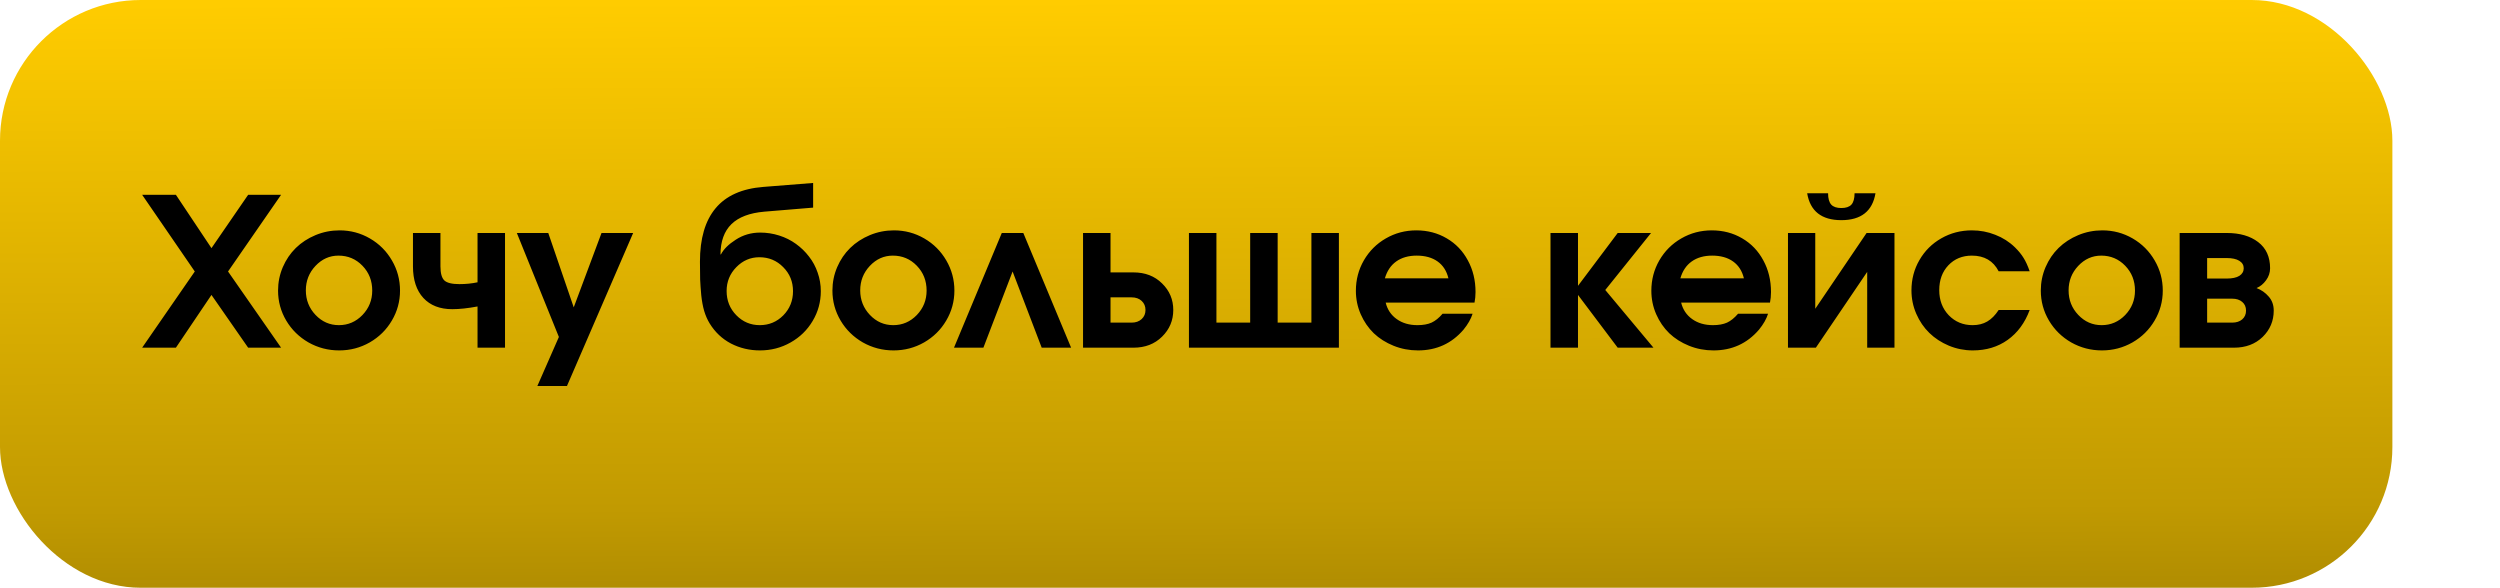
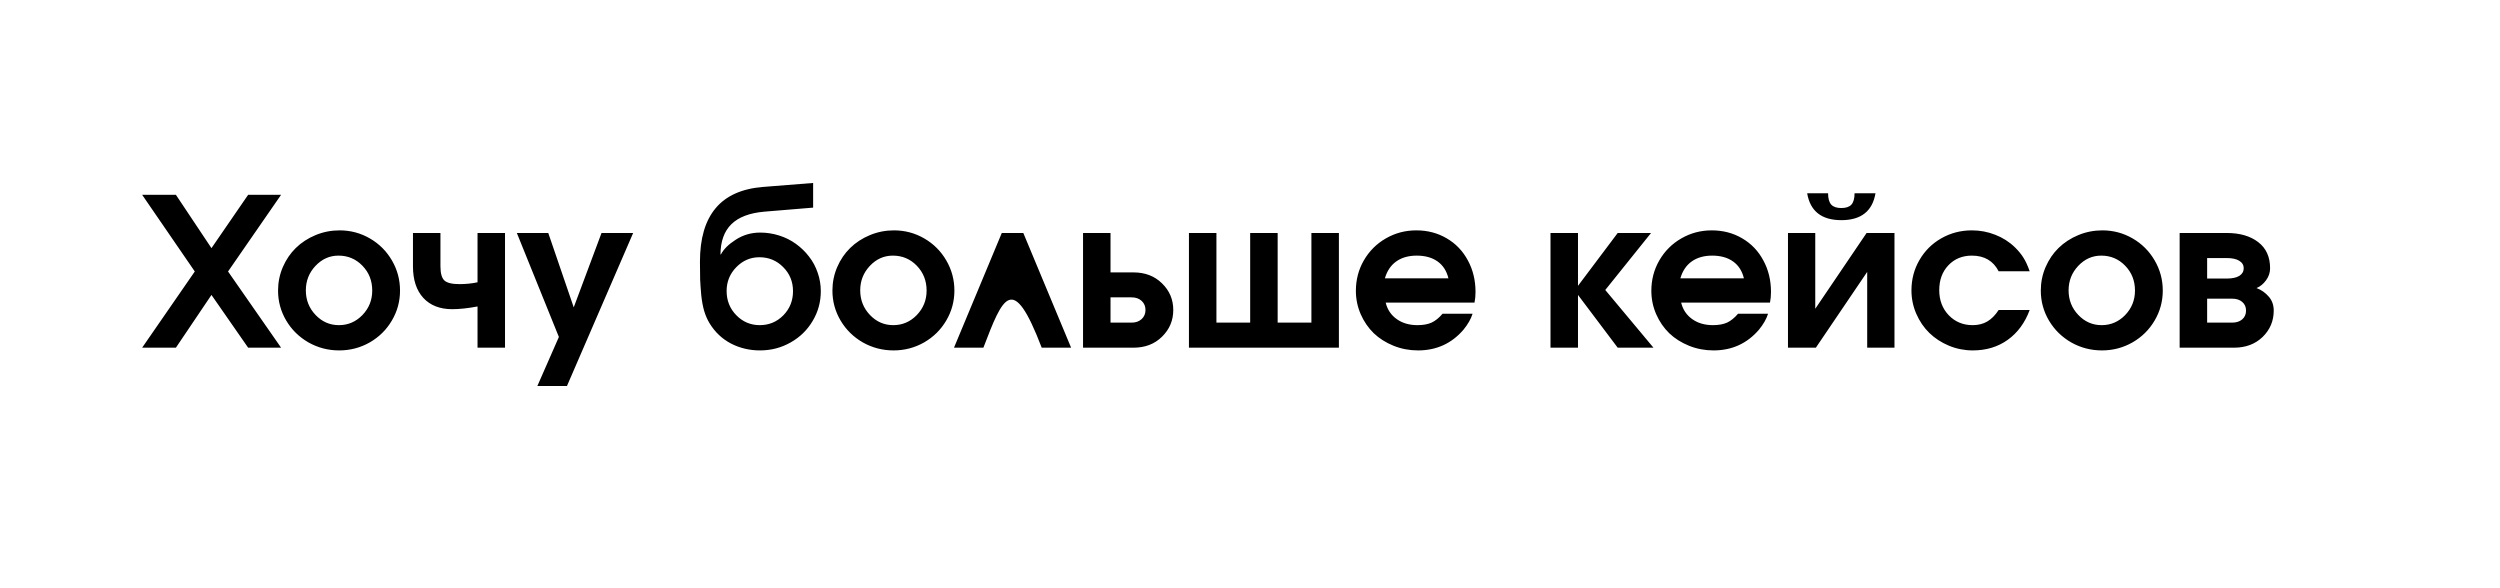
<svg xmlns="http://www.w3.org/2000/svg" width="302" height="71" viewBox="0 0 302 71" fill="none">
-   <rect width="289" height="71" rx="17" fill="url(#paint0_linear)" />
-   <path d="M17.171 42C17.171 42 19.291 38.932 23.531 32.796C23.531 32.796 21.411 29.707 17.171 23.531C17.171 23.531 18.53 23.531 21.248 23.531C21.248 23.531 22.68 25.679 25.545 29.976C25.545 29.976 27.022 27.828 29.976 23.531C29.976 23.531 31.303 23.531 33.956 23.531C33.956 23.531 31.819 26.619 27.547 32.796C27.547 32.796 29.683 35.864 33.956 42C33.956 42 32.629 42 29.976 42C29.976 42 28.499 39.876 25.545 35.628C25.545 35.628 24.113 37.752 21.248 42C21.248 42 19.889 42 17.171 42ZM41.023 27.828C42.342 27.828 43.562 28.153 44.685 28.804C45.809 29.455 46.696 30.342 47.347 31.465C47.998 32.58 48.323 33.793 48.323 35.103C48.323 36.405 47.994 37.614 47.334 38.728C46.683 39.835 45.792 40.714 44.661 41.365C43.53 42.008 42.301 42.33 40.975 42.33C39.64 42.33 38.403 42.008 37.264 41.365C36.133 40.714 35.237 39.835 34.578 38.728C33.919 37.614 33.589 36.405 33.589 35.103C33.589 34.11 33.781 33.166 34.163 32.271C34.554 31.368 35.079 30.595 35.738 29.952C36.405 29.301 37.199 28.784 38.118 28.401C39.038 28.019 40.006 27.828 41.023 27.828ZM40.889 30.879C39.815 30.879 38.887 31.294 38.106 32.124C37.333 32.947 36.946 33.931 36.946 35.079C36.946 36.234 37.337 37.223 38.118 38.045C38.899 38.867 39.839 39.278 40.938 39.278C42.045 39.278 42.993 38.871 43.782 38.057C44.572 37.235 44.966 36.251 44.966 35.103C44.966 33.915 44.572 32.914 43.782 32.1C42.993 31.286 42.029 30.879 40.889 30.879ZM61.006 28.145V42H57.686V37.02C56.522 37.239 55.505 37.349 54.634 37.349C53.145 37.349 51.981 36.898 51.143 35.994C50.305 35.083 49.886 33.809 49.886 32.173V28.145H53.206V32.173C53.206 33.012 53.365 33.581 53.682 33.882C53.999 34.175 54.606 34.322 55.501 34.322C56.266 34.322 56.994 34.248 57.686 34.102V28.145H61.006ZM64.913 46.627C64.913 46.627 65.779 44.653 67.513 40.706C67.513 40.706 65.82 36.519 62.435 28.145C62.435 28.145 63.7 28.145 66.231 28.145C66.231 28.145 67.256 31.14 69.307 37.129C69.307 37.129 70.426 34.135 72.664 28.145C72.664 28.145 73.938 28.145 76.485 28.145C76.485 28.145 73.82 34.306 68.489 46.627C68.489 46.627 67.297 46.627 64.913 46.627ZM91.731 31.075C90.657 31.075 89.73 31.474 88.948 32.271C88.167 33.069 87.776 34.029 87.776 35.152C87.776 36.307 88.167 37.284 88.948 38.081C89.73 38.879 90.674 39.278 91.78 39.278C92.895 39.278 93.843 38.883 94.624 38.094C95.406 37.296 95.796 36.324 95.796 35.176C95.796 34.029 95.402 33.06 94.612 32.271C93.831 31.474 92.871 31.075 91.731 31.075ZM91.829 28.096C92.618 28.096 93.383 28.214 94.124 28.45C94.873 28.686 95.548 29.024 96.15 29.463C96.753 29.895 97.278 30.403 97.725 30.989C98.181 31.567 98.531 32.218 98.775 32.942C99.027 33.658 99.153 34.403 99.153 35.176C99.153 36.478 98.824 37.679 98.165 38.777C97.513 39.876 96.622 40.743 95.491 41.377C94.368 42.012 93.139 42.33 91.805 42.33C90.543 42.33 89.376 42.053 88.301 41.499C87.235 40.938 86.377 40.128 85.726 39.07C85.457 38.631 85.237 38.13 85.066 37.569C84.904 37.007 84.786 36.373 84.712 35.665C84.647 34.948 84.603 34.318 84.578 33.773C84.562 33.219 84.554 32.503 84.554 31.624C84.554 28.816 85.184 26.66 86.446 25.154C87.707 23.641 89.628 22.782 92.207 22.579L98.226 22.102V25.081L92.33 25.569C90.547 25.724 89.221 26.229 88.35 27.083C87.487 27.929 87.048 29.142 87.032 30.721L87.081 30.745C87.406 30.11 88.008 29.512 88.887 28.951C89.766 28.381 90.747 28.096 91.829 28.096ZM107.991 27.828C109.31 27.828 110.53 28.153 111.653 28.804C112.776 29.455 113.663 30.342 114.314 31.465C114.965 32.58 115.291 33.793 115.291 35.103C115.291 36.405 114.961 37.614 114.302 38.728C113.651 39.835 112.76 40.714 111.629 41.365C110.498 42.008 109.269 42.33 107.942 42.33C106.608 42.33 105.371 42.008 104.231 41.365C103.1 40.714 102.205 39.835 101.546 38.728C100.887 37.614 100.557 36.405 100.557 35.103C100.557 34.11 100.748 33.166 101.131 32.271C101.521 31.368 102.046 30.595 102.706 29.952C103.373 29.301 104.166 28.784 105.086 28.401C106.006 28.019 106.974 27.828 107.991 27.828ZM107.857 30.879C106.783 30.879 105.855 31.294 105.074 32.124C104.301 32.947 103.914 33.931 103.914 35.079C103.914 36.234 104.305 37.223 105.086 38.045C105.867 38.867 106.807 39.278 107.906 39.278C109.013 39.278 109.961 38.871 110.75 38.057C111.539 37.235 111.934 36.251 111.934 35.103C111.934 33.915 111.539 32.914 110.75 32.1C109.961 31.286 108.996 30.879 107.857 30.879ZM129.39 42C129.39 42 128.206 42 125.838 42C125.838 42 124.666 38.932 122.322 32.796C122.322 32.796 121.146 35.864 118.794 42C118.794 42 117.61 42 115.242 42C115.242 42 117.167 37.382 121.016 28.145C121.016 28.145 121.883 28.145 123.616 28.145C123.616 28.145 125.541 32.763 129.39 42ZM134.151 35.921C134.151 35.921 134.151 36.938 134.151 38.973C134.151 38.973 135.001 38.973 136.702 38.973C137.199 38.973 137.601 38.83 137.911 38.545C138.22 38.261 138.375 37.894 138.375 37.447C138.375 36.999 138.22 36.633 137.911 36.348C137.601 36.063 137.199 35.921 136.702 35.921H134.151ZM136.922 32.906C138.33 32.906 139.481 33.349 140.376 34.236C141.28 35.115 141.731 36.185 141.731 37.447C141.731 38.708 141.28 39.782 140.376 40.669C139.481 41.556 138.33 42 136.922 42H130.831C130.831 42 130.831 37.382 130.831 28.145C130.831 28.145 131.937 28.145 134.151 28.145C134.151 28.145 134.151 29.732 134.151 32.906C134.151 32.906 135.075 32.906 136.922 32.906ZM161.739 42C161.739 42 155.7 42 143.624 42C143.624 42 143.624 37.382 143.624 28.145C143.624 28.145 144.73 28.145 146.944 28.145C146.944 28.145 146.944 31.754 146.944 38.973C146.944 38.973 148.303 38.973 151.021 38.973C151.021 38.973 151.021 35.363 151.021 28.145C151.021 28.145 152.128 28.145 154.341 28.145C154.341 28.145 154.341 31.754 154.341 38.973C154.341 38.973 155.7 38.973 158.418 38.973C158.418 38.973 158.418 35.363 158.418 28.145C158.418 28.145 159.525 28.145 161.739 28.145C161.739 28.145 161.739 32.763 161.739 42ZM178.121 36.556C178.121 36.556 174.544 36.556 167.391 36.556C167.594 37.394 168.038 38.057 168.721 38.545C169.405 39.034 170.239 39.278 171.224 39.278C171.907 39.278 172.477 39.176 172.933 38.973C173.388 38.761 173.832 38.403 174.263 37.898H177.889C177.693 38.525 177.327 39.168 176.79 39.827C175.358 41.495 173.527 42.33 171.297 42.33C170.255 42.33 169.271 42.142 168.343 41.768C167.415 41.394 166.618 40.889 165.95 40.254C165.291 39.611 164.766 38.846 164.375 37.959C163.985 37.064 163.79 36.12 163.79 35.127C163.79 33.793 164.111 32.568 164.754 31.453C165.405 30.33 166.288 29.447 167.403 28.804C168.526 28.153 169.755 27.828 171.089 27.828C172.448 27.828 173.673 28.149 174.764 28.792C175.854 29.427 176.705 30.314 177.315 31.453C177.933 32.584 178.243 33.858 178.243 35.274C178.243 35.73 178.202 36.157 178.121 36.556ZM167.293 33.626H174.971C174.76 32.739 174.324 32.059 173.665 31.587C173.006 31.115 172.164 30.879 171.138 30.879C170.145 30.879 169.319 31.115 168.66 31.587C168.009 32.051 167.553 32.731 167.293 33.626ZM187.3 42C187.3 42 187.3 37.382 187.3 28.145C187.3 28.145 188.407 28.145 190.621 28.145C190.621 28.145 190.621 30.273 190.621 34.529C190.621 34.529 192.22 32.401 195.418 28.145C195.418 28.145 196.761 28.145 199.446 28.145C199.446 28.145 197.603 30.44 193.917 35.03C193.917 35.03 195.857 37.353 199.739 42C199.739 42 198.299 42 195.418 42C195.418 42 193.819 39.876 190.621 35.628C190.621 35.628 190.621 37.752 190.621 42C190.621 42 189.514 42 187.3 42ZM213.814 36.556C213.814 36.556 210.237 36.556 203.084 36.556C203.287 37.394 203.731 38.057 204.415 38.545C205.098 39.034 205.932 39.278 206.917 39.278C207.601 39.278 208.17 39.176 208.626 38.973C209.082 38.761 209.525 38.403 209.957 37.898H213.582C213.387 38.525 213.021 39.168 212.483 39.827C211.051 41.495 209.22 42.33 206.99 42.33C205.949 42.33 204.964 42.142 204.036 41.768C203.108 41.394 202.311 40.889 201.644 40.254C200.984 39.611 200.459 38.846 200.069 37.959C199.678 37.064 199.483 36.12 199.483 35.127C199.483 33.793 199.804 32.568 200.447 31.453C201.098 30.33 201.981 29.447 203.096 28.804C204.219 28.153 205.448 27.828 206.783 27.828C208.142 27.828 209.367 28.149 210.457 28.792C211.548 29.427 212.398 30.314 213.008 31.453C213.627 32.584 213.936 33.858 213.936 35.274C213.936 35.73 213.895 36.157 213.814 36.556ZM202.986 33.626H210.665C210.453 32.739 210.018 32.059 209.358 31.587C208.699 31.115 207.857 30.879 206.832 30.879C205.839 30.879 205.013 31.115 204.354 31.587C203.702 32.051 203.247 32.731 202.986 33.626ZM218.306 23.348C218.306 23.348 219.148 23.348 220.833 23.348C220.833 23.974 220.959 24.43 221.211 24.715C221.464 24.991 221.871 25.13 222.432 25.13C222.994 25.13 223.401 24.991 223.653 24.715C223.905 24.43 224.031 23.974 224.031 23.348H226.558C226.192 25.512 224.817 26.595 222.432 26.595C220.048 26.595 218.672 25.512 218.306 23.348ZM225.484 28.145C225.484 28.145 226.607 28.145 228.853 28.145C228.853 28.145 228.853 32.763 228.853 42C228.853 42 227.754 42 225.557 42C225.557 42 225.557 38.948 225.557 32.845C225.557 32.845 223.49 35.897 219.356 42C219.356 42 218.233 42 215.987 42C215.987 42 215.987 37.382 215.987 28.145C215.987 28.145 217.085 28.145 219.283 28.145C219.283 28.145 219.283 31.197 219.283 37.3C219.283 37.3 221.35 34.248 225.484 28.145ZM241.438 37.447C241.438 37.447 242.688 37.447 245.186 37.447C244.608 39.001 243.721 40.206 242.525 41.06C241.337 41.906 239.933 42.33 238.313 42.33C237.304 42.33 236.34 42.138 235.42 41.756C234.509 41.373 233.724 40.861 233.064 40.218C232.405 39.575 231.88 38.806 231.49 37.911C231.099 37.016 230.904 36.072 230.904 35.079C230.904 33.744 231.225 32.523 231.868 31.416C232.511 30.302 233.39 29.427 234.505 28.792C235.628 28.149 236.861 27.828 238.204 27.828C239.196 27.828 240.14 28.007 241.036 28.365C241.939 28.715 242.728 29.219 243.404 29.878C243.843 30.31 244.189 30.733 244.441 31.148C244.702 31.555 244.95 32.096 245.186 32.772H241.438C240.787 31.51 239.709 30.879 238.204 30.879C237.048 30.879 236.1 31.27 235.359 32.051C234.627 32.824 234.261 33.825 234.261 35.054C234.261 36.267 234.643 37.276 235.408 38.081C236.181 38.879 237.142 39.278 238.289 39.278C238.973 39.278 239.563 39.131 240.059 38.838C240.564 38.545 241.023 38.081 241.438 37.447ZM253.963 27.828C255.281 27.828 256.502 28.153 257.625 28.804C258.748 29.455 259.635 30.342 260.286 31.465C260.937 32.58 261.263 33.793 261.263 35.103C261.263 36.405 260.933 37.614 260.274 38.728C259.623 39.835 258.732 40.714 257.601 41.365C256.469 42.008 255.241 42.33 253.914 42.33C252.579 42.33 251.342 42.008 250.203 41.365C249.072 40.714 248.177 39.835 247.518 38.728C246.858 37.614 246.529 36.405 246.529 35.103C246.529 34.11 246.72 33.166 247.103 32.271C247.493 31.368 248.018 30.595 248.677 29.952C249.345 29.301 250.138 28.784 251.058 28.401C251.977 28.019 252.946 27.828 253.963 27.828ZM253.829 30.879C252.754 30.879 251.827 31.294 251.045 32.124C250.272 32.947 249.886 33.931 249.886 35.079C249.886 36.234 250.276 37.223 251.058 38.045C251.839 38.867 252.779 39.278 253.877 39.278C254.984 39.278 255.932 38.871 256.722 38.057C257.511 37.235 257.906 36.251 257.906 35.103C257.906 33.915 257.511 32.914 256.722 32.1C255.932 31.286 254.968 30.879 253.829 30.879ZM266.622 31.172C266.622 31.172 266.622 31.998 266.622 33.65C266.622 33.65 267.403 33.65 268.965 33.65C269.649 33.65 270.166 33.541 270.516 33.321C270.866 33.093 271.041 32.788 271.041 32.405C271.041 32.023 270.861 31.722 270.503 31.502C270.153 31.282 269.641 31.172 268.965 31.172H266.622ZM266.622 36.08C266.622 36.08 266.622 37.044 266.622 38.973C266.622 38.973 267.631 38.973 269.649 38.973C270.153 38.973 270.556 38.842 270.857 38.582C271.167 38.313 271.321 37.959 271.321 37.52C271.321 37.081 271.167 36.731 270.857 36.47C270.556 36.21 270.153 36.08 269.649 36.08H266.622ZM272.591 34.798C273.169 35.018 273.657 35.359 274.056 35.823C274.463 36.279 274.666 36.845 274.666 37.52C274.666 38.773 274.218 39.835 273.323 40.706C272.428 41.569 271.277 42 269.869 42H263.301V28.145C263.301 28.145 265.201 28.145 269.002 28.145C270.573 28.145 271.834 28.511 272.786 29.244C273.746 29.976 274.227 31.03 274.227 32.405C274.227 32.934 274.064 33.419 273.738 33.858C273.421 34.297 273.038 34.611 272.591 34.798Z" fill="black" />
+   <path d="M17.171 42C17.171 42 19.291 38.932 23.531 32.796C23.531 32.796 21.411 29.707 17.171 23.531C17.171 23.531 18.53 23.531 21.248 23.531C21.248 23.531 22.68 25.679 25.545 29.976C25.545 29.976 27.022 27.828 29.976 23.531C29.976 23.531 31.303 23.531 33.956 23.531C33.956 23.531 31.819 26.619 27.547 32.796C27.547 32.796 29.683 35.864 33.956 42C33.956 42 32.629 42 29.976 42C29.976 42 28.499 39.876 25.545 35.628C25.545 35.628 24.113 37.752 21.248 42C21.248 42 19.889 42 17.171 42ZM41.023 27.828C42.342 27.828 43.562 28.153 44.685 28.804C45.809 29.455 46.696 30.342 47.347 31.465C47.998 32.58 48.323 33.793 48.323 35.103C48.323 36.405 47.994 37.614 47.334 38.728C46.683 39.835 45.792 40.714 44.661 41.365C43.53 42.008 42.301 42.33 40.975 42.33C39.64 42.33 38.403 42.008 37.264 41.365C36.133 40.714 35.237 39.835 34.578 38.728C33.919 37.614 33.589 36.405 33.589 35.103C33.589 34.11 33.781 33.166 34.163 32.271C34.554 31.368 35.079 30.595 35.738 29.952C36.405 29.301 37.199 28.784 38.118 28.401C39.038 28.019 40.006 27.828 41.023 27.828ZM40.889 30.879C39.815 30.879 38.887 31.294 38.106 32.124C37.333 32.947 36.946 33.931 36.946 35.079C36.946 36.234 37.337 37.223 38.118 38.045C38.899 38.867 39.839 39.278 40.938 39.278C42.045 39.278 42.993 38.871 43.782 38.057C44.572 37.235 44.966 36.251 44.966 35.103C44.966 33.915 44.572 32.914 43.782 32.1C42.993 31.286 42.029 30.879 40.889 30.879ZM61.006 28.145V42H57.686V37.02C56.522 37.239 55.505 37.349 54.634 37.349C53.145 37.349 51.981 36.898 51.143 35.994C50.305 35.083 49.886 33.809 49.886 32.173V28.145H53.206V32.173C53.206 33.012 53.365 33.581 53.682 33.882C53.999 34.175 54.606 34.322 55.501 34.322C56.266 34.322 56.994 34.248 57.686 34.102V28.145H61.006ZM64.913 46.627C64.913 46.627 65.779 44.653 67.513 40.706C67.513 40.706 65.82 36.519 62.435 28.145C62.435 28.145 63.7 28.145 66.231 28.145C66.231 28.145 67.256 31.14 69.307 37.129C69.307 37.129 70.426 34.135 72.664 28.145C72.664 28.145 73.938 28.145 76.485 28.145C76.485 28.145 73.82 34.306 68.489 46.627C68.489 46.627 67.297 46.627 64.913 46.627ZM91.731 31.075C90.657 31.075 89.73 31.474 88.948 32.271C88.167 33.069 87.776 34.029 87.776 35.152C87.776 36.307 88.167 37.284 88.948 38.081C89.73 38.879 90.674 39.278 91.78 39.278C92.895 39.278 93.843 38.883 94.624 38.094C95.406 37.296 95.796 36.324 95.796 35.176C95.796 34.029 95.402 33.06 94.612 32.271C93.831 31.474 92.871 31.075 91.731 31.075ZM91.829 28.096C92.618 28.096 93.383 28.214 94.124 28.45C94.873 28.686 95.548 29.024 96.15 29.463C96.753 29.895 97.278 30.403 97.725 30.989C98.181 31.567 98.531 32.218 98.775 32.942C99.027 33.658 99.153 34.403 99.153 35.176C99.153 36.478 98.824 37.679 98.165 38.777C97.513 39.876 96.622 40.743 95.491 41.377C94.368 42.012 93.139 42.33 91.805 42.33C90.543 42.33 89.376 42.053 88.301 41.499C87.235 40.938 86.377 40.128 85.726 39.07C85.457 38.631 85.237 38.13 85.066 37.569C84.904 37.007 84.786 36.373 84.712 35.665C84.647 34.948 84.603 34.318 84.578 33.773C84.562 33.219 84.554 32.503 84.554 31.624C84.554 28.816 85.184 26.66 86.446 25.154C87.707 23.641 89.628 22.782 92.207 22.579L98.226 22.102V25.081L92.33 25.569C90.547 25.724 89.221 26.229 88.35 27.083C87.487 27.929 87.048 29.142 87.032 30.721L87.081 30.745C87.406 30.11 88.008 29.512 88.887 28.951C89.766 28.381 90.747 28.096 91.829 28.096ZM107.991 27.828C109.31 27.828 110.53 28.153 111.653 28.804C112.776 29.455 113.663 30.342 114.314 31.465C114.965 32.58 115.291 33.793 115.291 35.103C115.291 36.405 114.961 37.614 114.302 38.728C113.651 39.835 112.76 40.714 111.629 41.365C110.498 42.008 109.269 42.33 107.942 42.33C106.608 42.33 105.371 42.008 104.231 41.365C103.1 40.714 102.205 39.835 101.546 38.728C100.887 37.614 100.557 36.405 100.557 35.103C100.557 34.11 100.748 33.166 101.131 32.271C101.521 31.368 102.046 30.595 102.706 29.952C103.373 29.301 104.166 28.784 105.086 28.401C106.006 28.019 106.974 27.828 107.991 27.828ZM107.857 30.879C106.783 30.879 105.855 31.294 105.074 32.124C104.301 32.947 103.914 33.931 103.914 35.079C103.914 36.234 104.305 37.223 105.086 38.045C105.867 38.867 106.807 39.278 107.906 39.278C109.013 39.278 109.961 38.871 110.75 38.057C111.539 37.235 111.934 36.251 111.934 35.103C111.934 33.915 111.539 32.914 110.75 32.1C109.961 31.286 108.996 30.879 107.857 30.879ZM129.39 42C129.39 42 128.206 42 125.838 42C122.322 32.796 121.146 35.864 118.794 42C118.794 42 117.61 42 115.242 42C115.242 42 117.167 37.382 121.016 28.145C121.016 28.145 121.883 28.145 123.616 28.145C123.616 28.145 125.541 32.763 129.39 42ZM134.151 35.921C134.151 35.921 134.151 36.938 134.151 38.973C134.151 38.973 135.001 38.973 136.702 38.973C137.199 38.973 137.601 38.83 137.911 38.545C138.22 38.261 138.375 37.894 138.375 37.447C138.375 36.999 138.22 36.633 137.911 36.348C137.601 36.063 137.199 35.921 136.702 35.921H134.151ZM136.922 32.906C138.33 32.906 139.481 33.349 140.376 34.236C141.28 35.115 141.731 36.185 141.731 37.447C141.731 38.708 141.28 39.782 140.376 40.669C139.481 41.556 138.33 42 136.922 42H130.831C130.831 42 130.831 37.382 130.831 28.145C130.831 28.145 131.937 28.145 134.151 28.145C134.151 28.145 134.151 29.732 134.151 32.906C134.151 32.906 135.075 32.906 136.922 32.906ZM161.739 42C161.739 42 155.7 42 143.624 42C143.624 42 143.624 37.382 143.624 28.145C143.624 28.145 144.73 28.145 146.944 28.145C146.944 28.145 146.944 31.754 146.944 38.973C146.944 38.973 148.303 38.973 151.021 38.973C151.021 38.973 151.021 35.363 151.021 28.145C151.021 28.145 152.128 28.145 154.341 28.145C154.341 28.145 154.341 31.754 154.341 38.973C154.341 38.973 155.7 38.973 158.418 38.973C158.418 38.973 158.418 35.363 158.418 28.145C158.418 28.145 159.525 28.145 161.739 28.145C161.739 28.145 161.739 32.763 161.739 42ZM178.121 36.556C178.121 36.556 174.544 36.556 167.391 36.556C167.594 37.394 168.038 38.057 168.721 38.545C169.405 39.034 170.239 39.278 171.224 39.278C171.907 39.278 172.477 39.176 172.933 38.973C173.388 38.761 173.832 38.403 174.263 37.898H177.889C177.693 38.525 177.327 39.168 176.79 39.827C175.358 41.495 173.527 42.33 171.297 42.33C170.255 42.33 169.271 42.142 168.343 41.768C167.415 41.394 166.618 40.889 165.95 40.254C165.291 39.611 164.766 38.846 164.375 37.959C163.985 37.064 163.79 36.12 163.79 35.127C163.79 33.793 164.111 32.568 164.754 31.453C165.405 30.33 166.288 29.447 167.403 28.804C168.526 28.153 169.755 27.828 171.089 27.828C172.448 27.828 173.673 28.149 174.764 28.792C175.854 29.427 176.705 30.314 177.315 31.453C177.933 32.584 178.243 33.858 178.243 35.274C178.243 35.73 178.202 36.157 178.121 36.556ZM167.293 33.626H174.971C174.76 32.739 174.324 32.059 173.665 31.587C173.006 31.115 172.164 30.879 171.138 30.879C170.145 30.879 169.319 31.115 168.66 31.587C168.009 32.051 167.553 32.731 167.293 33.626ZM187.3 42C187.3 42 187.3 37.382 187.3 28.145C187.3 28.145 188.407 28.145 190.621 28.145C190.621 28.145 190.621 30.273 190.621 34.529C190.621 34.529 192.22 32.401 195.418 28.145C195.418 28.145 196.761 28.145 199.446 28.145C199.446 28.145 197.603 30.44 193.917 35.03C193.917 35.03 195.857 37.353 199.739 42C199.739 42 198.299 42 195.418 42C195.418 42 193.819 39.876 190.621 35.628C190.621 35.628 190.621 37.752 190.621 42C190.621 42 189.514 42 187.3 42ZM213.814 36.556C213.814 36.556 210.237 36.556 203.084 36.556C203.287 37.394 203.731 38.057 204.415 38.545C205.098 39.034 205.932 39.278 206.917 39.278C207.601 39.278 208.17 39.176 208.626 38.973C209.082 38.761 209.525 38.403 209.957 37.898H213.582C213.387 38.525 213.021 39.168 212.483 39.827C211.051 41.495 209.22 42.33 206.99 42.33C205.949 42.33 204.964 42.142 204.036 41.768C203.108 41.394 202.311 40.889 201.644 40.254C200.984 39.611 200.459 38.846 200.069 37.959C199.678 37.064 199.483 36.12 199.483 35.127C199.483 33.793 199.804 32.568 200.447 31.453C201.098 30.33 201.981 29.447 203.096 28.804C204.219 28.153 205.448 27.828 206.783 27.828C208.142 27.828 209.367 28.149 210.457 28.792C211.548 29.427 212.398 30.314 213.008 31.453C213.627 32.584 213.936 33.858 213.936 35.274C213.936 35.73 213.895 36.157 213.814 36.556ZM202.986 33.626H210.665C210.453 32.739 210.018 32.059 209.358 31.587C208.699 31.115 207.857 30.879 206.832 30.879C205.839 30.879 205.013 31.115 204.354 31.587C203.702 32.051 203.247 32.731 202.986 33.626ZM218.306 23.348C218.306 23.348 219.148 23.348 220.833 23.348C220.833 23.974 220.959 24.43 221.211 24.715C221.464 24.991 221.871 25.13 222.432 25.13C222.994 25.13 223.401 24.991 223.653 24.715C223.905 24.43 224.031 23.974 224.031 23.348H226.558C226.192 25.512 224.817 26.595 222.432 26.595C220.048 26.595 218.672 25.512 218.306 23.348ZM225.484 28.145C225.484 28.145 226.607 28.145 228.853 28.145C228.853 28.145 228.853 32.763 228.853 42C228.853 42 227.754 42 225.557 42C225.557 42 225.557 38.948 225.557 32.845C225.557 32.845 223.49 35.897 219.356 42C219.356 42 218.233 42 215.987 42C215.987 42 215.987 37.382 215.987 28.145C215.987 28.145 217.085 28.145 219.283 28.145C219.283 28.145 219.283 31.197 219.283 37.3C219.283 37.3 221.35 34.248 225.484 28.145ZM241.438 37.447C241.438 37.447 242.688 37.447 245.186 37.447C244.608 39.001 243.721 40.206 242.525 41.06C241.337 41.906 239.933 42.33 238.313 42.33C237.304 42.33 236.34 42.138 235.42 41.756C234.509 41.373 233.724 40.861 233.064 40.218C232.405 39.575 231.88 38.806 231.49 37.911C231.099 37.016 230.904 36.072 230.904 35.079C230.904 33.744 231.225 32.523 231.868 31.416C232.511 30.302 233.39 29.427 234.505 28.792C235.628 28.149 236.861 27.828 238.204 27.828C239.196 27.828 240.14 28.007 241.036 28.365C241.939 28.715 242.728 29.219 243.404 29.878C243.843 30.31 244.189 30.733 244.441 31.148C244.702 31.555 244.95 32.096 245.186 32.772H241.438C240.787 31.51 239.709 30.879 238.204 30.879C237.048 30.879 236.1 31.27 235.359 32.051C234.627 32.824 234.261 33.825 234.261 35.054C234.261 36.267 234.643 37.276 235.408 38.081C236.181 38.879 237.142 39.278 238.289 39.278C238.973 39.278 239.563 39.131 240.059 38.838C240.564 38.545 241.023 38.081 241.438 37.447ZM253.963 27.828C255.281 27.828 256.502 28.153 257.625 28.804C258.748 29.455 259.635 30.342 260.286 31.465C260.937 32.58 261.263 33.793 261.263 35.103C261.263 36.405 260.933 37.614 260.274 38.728C259.623 39.835 258.732 40.714 257.601 41.365C256.469 42.008 255.241 42.33 253.914 42.33C252.579 42.33 251.342 42.008 250.203 41.365C249.072 40.714 248.177 39.835 247.518 38.728C246.858 37.614 246.529 36.405 246.529 35.103C246.529 34.11 246.72 33.166 247.103 32.271C247.493 31.368 248.018 30.595 248.677 29.952C249.345 29.301 250.138 28.784 251.058 28.401C251.977 28.019 252.946 27.828 253.963 27.828ZM253.829 30.879C252.754 30.879 251.827 31.294 251.045 32.124C250.272 32.947 249.886 33.931 249.886 35.079C249.886 36.234 250.276 37.223 251.058 38.045C251.839 38.867 252.779 39.278 253.877 39.278C254.984 39.278 255.932 38.871 256.722 38.057C257.511 37.235 257.906 36.251 257.906 35.103C257.906 33.915 257.511 32.914 256.722 32.1C255.932 31.286 254.968 30.879 253.829 30.879ZM266.622 31.172C266.622 31.172 266.622 31.998 266.622 33.65C266.622 33.65 267.403 33.65 268.965 33.65C269.649 33.65 270.166 33.541 270.516 33.321C270.866 33.093 271.041 32.788 271.041 32.405C271.041 32.023 270.861 31.722 270.503 31.502C270.153 31.282 269.641 31.172 268.965 31.172H266.622ZM266.622 36.08C266.622 36.08 266.622 37.044 266.622 38.973C266.622 38.973 267.631 38.973 269.649 38.973C270.153 38.973 270.556 38.842 270.857 38.582C271.167 38.313 271.321 37.959 271.321 37.52C271.321 37.081 271.167 36.731 270.857 36.47C270.556 36.21 270.153 36.08 269.649 36.08H266.622ZM272.591 34.798C273.169 35.018 273.657 35.359 274.056 35.823C274.463 36.279 274.666 36.845 274.666 37.52C274.666 38.773 274.218 39.835 273.323 40.706C272.428 41.569 271.277 42 269.869 42H263.301V28.145C263.301 28.145 265.201 28.145 269.002 28.145C270.573 28.145 271.834 28.511 272.786 29.244C273.746 29.976 274.227 31.03 274.227 32.405C274.227 32.934 274.064 33.419 273.738 33.858C273.421 34.297 273.038 34.611 272.591 34.798Z" fill="black" />
  <defs>
    <linearGradient id="paint0_linear" x1="144.5" y1="-3.0327e-08" x2="145" y2="143.5" gradientUnits="userSpaceOnUse">
      <stop stop-color="#FFCC00" />
      <stop offset="0.427" stop-color="#C19A01" />
      <stop offset="1" stop-color="#382D02" />
    </linearGradient>
  </defs>
</svg>